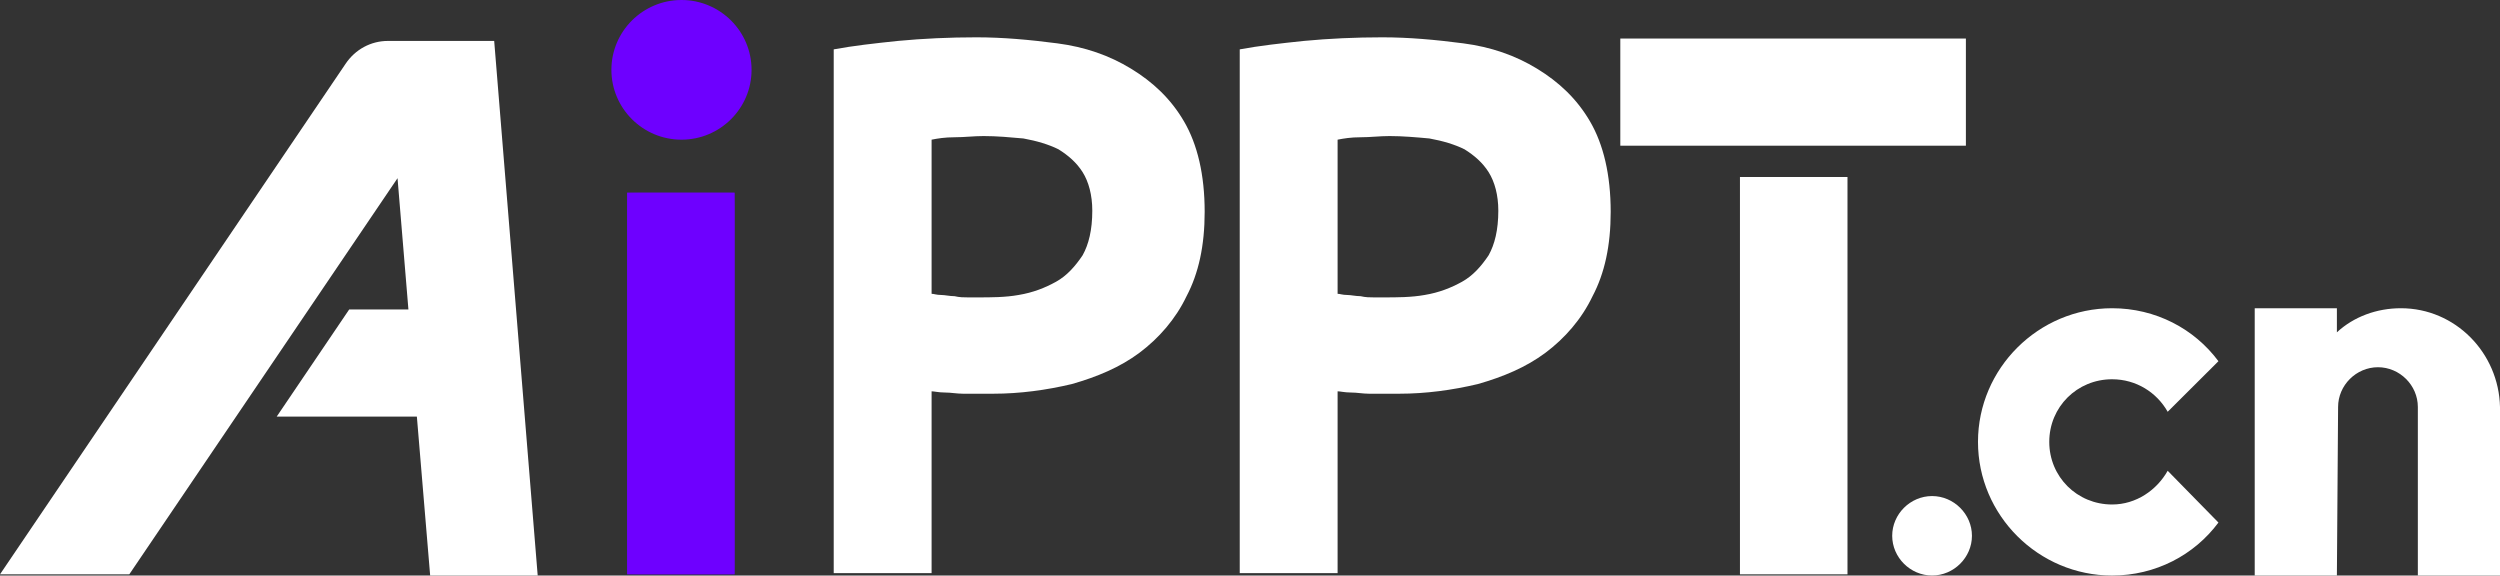
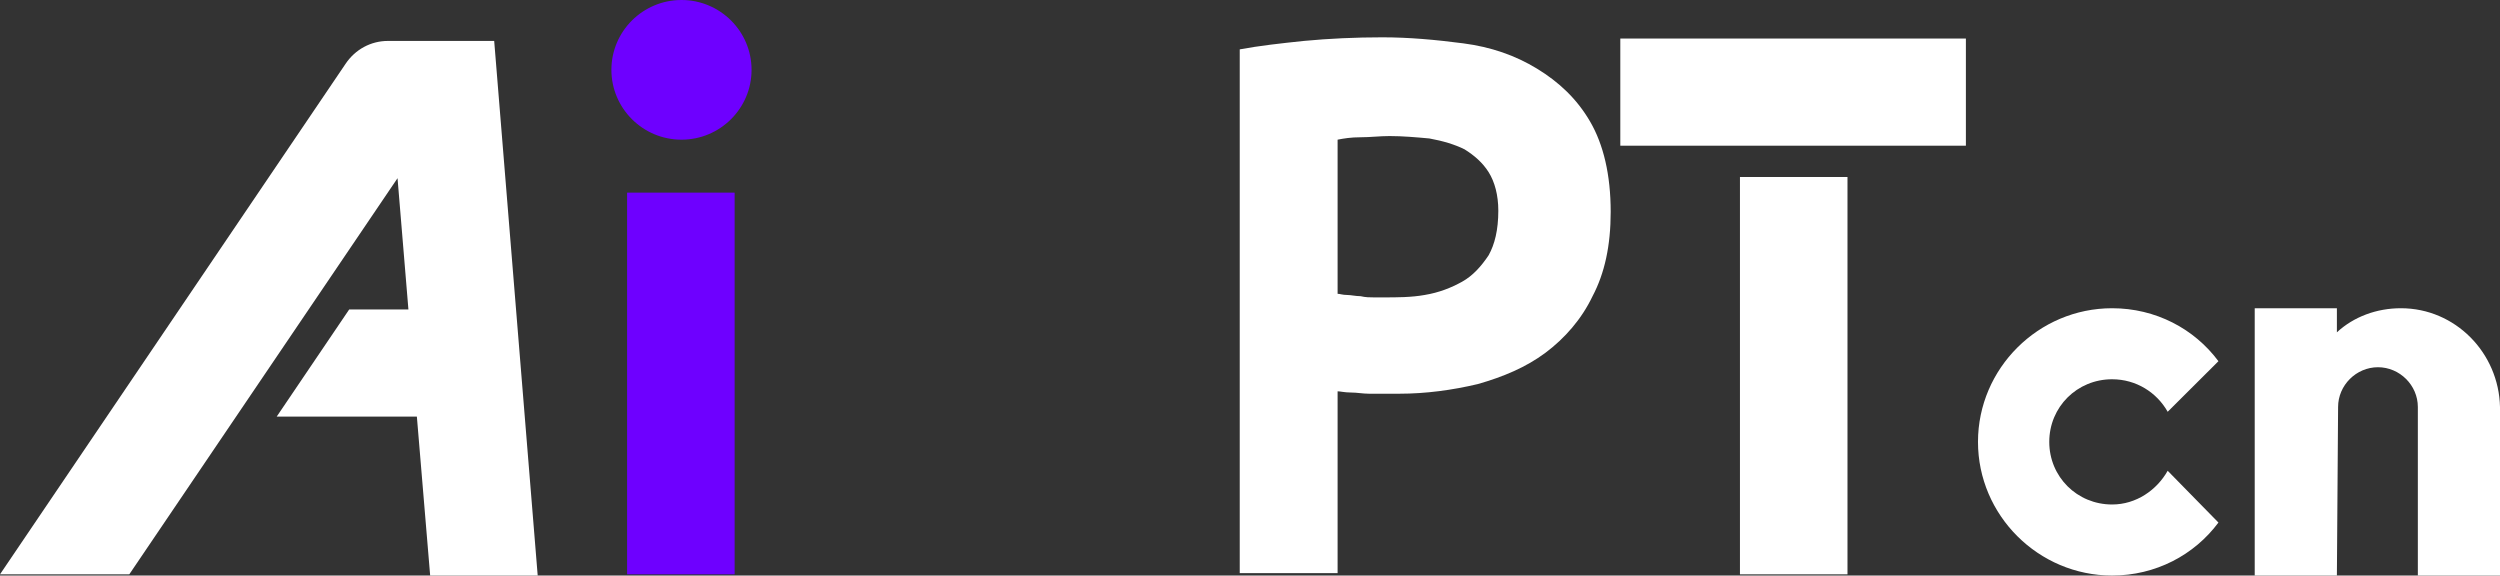
<svg xmlns="http://www.w3.org/2000/svg" fill="none" version="1.1" width="139.001" height="32" viewBox="0 0 139.001 32">
  <rect x="0" y="0" width="139.001" height="32" fill="#333333" stroke="none" />
  <defs>
    <mask id="master_svg0_869_94179" style="mask-type:alpha" maskUnits="objectBoundingBox">
      <g>
        <g>
-           <rect x="34.867" y="10.711" width="5.979" height="21.222" rx="0" fill="#FFFFFF" fill-opacity="1" style="mix-blend-mode:passthrough" />
-         </g>
+           </g>
      </g>
    </mask>
  </defs>
  <g>
    <g>
      <rect x="96.742" y="9.841" width="5.979" height="22.092" rx="0" fill="#FFFFFF" fill-opacity="1" style="mix-blend-mode:passthrough" />
    </g>
    <g>
      <rect x="90.09" y="2.143" width="19.214" height="5.958" rx="0" fill="#FFFFFF" fill-opacity="1" style="mix-blend-mode:passthrough" />
    </g>
    <g>
      <g>
        <path d="M33.994,3.883C33.994,6.025,35.741,7.766,37.891,7.766C40.041,7.766,41.787,6.025,41.787,3.883C41.787,1.741,40.041,0,37.891,0C35.741,0,33.994,1.741,33.994,3.883Z" fill="#6E00FF" fill-opacity="1" style="mix-blend-mode:passthrough" />
      </g>
    </g>
    <g>
      <g>
        <rect x="34.867" y="10.711" width="5.979" height="21.222" rx="0" fill="#6E00FF" fill-opacity="1" style="mix-blend-mode:passthrough" />
      </g>
      <g mask="url(#master_svg0_869_94179)">
        <g>
          <rect x="34.867" y="10.711" width="5.979" height="21.222" rx="0" fill="#6E00FF" fill-opacity="1" style="mix-blend-mode:passthrough" />
        </g>
      </g>
    </g>
    <g>
      <path d="M27.477,2.276L21.566,2.276C20.625,2.276,19.752,2.745,19.214,3.548L0,31.933L7.189,31.933L22.103,9.908L22.708,17.205L19.416,17.205L15.385,23.163L23.178,23.163L23.917,32L29.896,32L27.477,2.276Z" fill="#FFFFFF" fill-opacity="1" style="mix-blend-mode:passthrough" />
    </g>
    <g>
-       <path d="M51.797,31.933L51.797,21.757C51.932,21.757,52.2,21.824,52.536,21.824C52.872,21.824,53.208,21.891,53.544,21.891C53.88,21.891,54.216,21.891,54.552,21.891C54.888,21.891,55.089,21.891,55.224,21.891C56.702,21.891,58.18,21.69,59.59,21.355C61.001,20.954,62.278,20.418,63.353,19.615C64.427,18.812,65.368,17.74,65.973,16.468C66.644,15.196,66.98,13.657,66.98,11.782C66.98,9.707,66.577,8.033,65.838,6.761C65.099,5.489,64.092,4.552,62.882,3.816C61.673,3.079,60.329,2.611,58.784,2.41C57.239,2.209,55.761,2.075,54.283,2.075C52.805,2.075,51.327,2.142,49.916,2.276C48.64,2.41,47.43,2.544,46.355,2.745L46.355,31.866L51.797,31.866L51.797,31.933ZM51.797,7.766C52.133,7.699,52.536,7.632,53.074,7.632C53.611,7.632,54.149,7.565,54.686,7.565C55.425,7.565,56.164,7.632,56.903,7.699C57.642,7.833,58.314,8.033,58.851,8.301C59.389,8.636,59.859,9.038,60.195,9.573C60.531,10.109,60.732,10.845,60.732,11.715C60.732,12.786,60.531,13.59,60.195,14.192C59.792,14.795,59.322,15.33,58.717,15.665C58.112,16,57.441,16.268,56.634,16.401C55.895,16.535,55.089,16.535,54.35,16.535C54.216,16.535,54.014,16.535,53.813,16.535C53.611,16.535,53.342,16.535,53.074,16.468C52.805,16.468,52.536,16.401,52.335,16.401C52.066,16.401,51.932,16.335,51.797,16.335L51.797,7.766Z" fill="#FFFFFF" fill-opacity="1" style="mix-blend-mode:passthrough" />
-     </g>
+       </g>
    <g>
      <path d="M74.371,31.933L74.371,21.757C74.506,21.757,74.775,21.824,75.11,21.824C75.446,21.824,75.782,21.891,76.118,21.891C76.454,21.891,76.79,21.891,77.126,21.891C77.462,21.891,77.663,21.891,77.798,21.891C79.276,21.891,80.754,21.69,82.165,21.355C83.575,20.954,84.852,20.418,85.927,19.615C87.002,18.812,87.942,17.74,88.547,16.468C89.219,15.196,89.555,13.657,89.555,11.782C89.555,9.707,89.151,8.033,88.412,6.761C87.673,5.489,86.666,4.552,85.456,3.816C84.247,3.079,82.904,2.611,81.358,2.41C79.813,2.209,78.335,2.075,76.857,2.075C75.379,2.075,73.901,2.142,72.49,2.276C71.214,2.41,70.005,2.544,68.93,2.745L68.93,31.866L74.371,31.866L74.371,31.933ZM74.371,7.766C74.707,7.699,75.11,7.632,75.648,7.632C76.185,7.632,76.723,7.565,77.26,7.565C77.999,7.565,78.738,7.632,79.477,7.699C80.216,7.833,80.888,8.033,81.426,8.301C81.963,8.636,82.433,9.038,82.769,9.573C83.105,10.109,83.307,10.845,83.307,11.715C83.307,12.786,83.105,13.59,82.769,14.192C82.366,14.795,81.896,15.33,81.291,15.665C80.687,16,80.015,16.268,79.209,16.401C78.47,16.535,77.663,16.535,76.924,16.535C76.79,16.535,76.588,16.535,76.387,16.535C76.185,16.535,75.917,16.535,75.648,16.468C75.379,16.468,75.11,16.401,74.909,16.401C74.64,16.401,74.506,16.335,74.371,16.335L74.371,7.766Z" fill="#FFFFFF" fill-opacity="1" style="mix-blend-mode:passthrough" />
    </g>
    <g>
      <g>
        <path d="M120.524,26.175C119.92,27.246,118.777,28.05,117.434,28.05C115.486,28.05,113.94,26.51,113.94,24.569C113.94,22.627,115.486,21.087,117.434,21.087C118.777,21.087,119.92,21.824,120.524,22.895L123.346,20.083C122.002,18.276,119.852,17.138,117.434,17.138C113.336,17.138,109.977,20.485,109.977,24.569C109.977,28.652,113.336,32,117.434,32C119.852,32,122.002,30.861,123.346,29.054L120.524,26.175Z" fill="#FFFFFF" fill-opacity="1" style="mix-blend-mode:passthrough" />
      </g>
      <g>
-         <path d="M109.641,29.79C109.641,30.995,108.633,31.999,107.424,31.999C106.215,31.999,105.207,30.995,105.207,29.79C105.207,28.585,106.215,27.581,107.424,27.581C108.633,27.581,109.641,28.585,109.641,29.79Z" fill="#FFFFFF" fill-opacity="1" style="mix-blend-mode:passthrough" />
-       </g>
+         </g>
      <g>
        <path d="M133.492,17.138C132.149,17.138,130.872,17.606,129.932,18.477L129.932,17.138L125.363,17.138L125.363,32L129.932,32L129.999,22.627C129.999,21.422,131.007,20.418,132.216,20.418C133.425,20.418,134.433,21.422,134.433,22.627L134.433,32L139.001,32L139.001,27.179L139.001,22.627C138.934,19.615,136.516,17.138,133.492,17.138Z" fill="#FFFFFF" fill-opacity="1" style="mix-blend-mode:passthrough" />
      </g>
    </g>
  </g>
</svg>